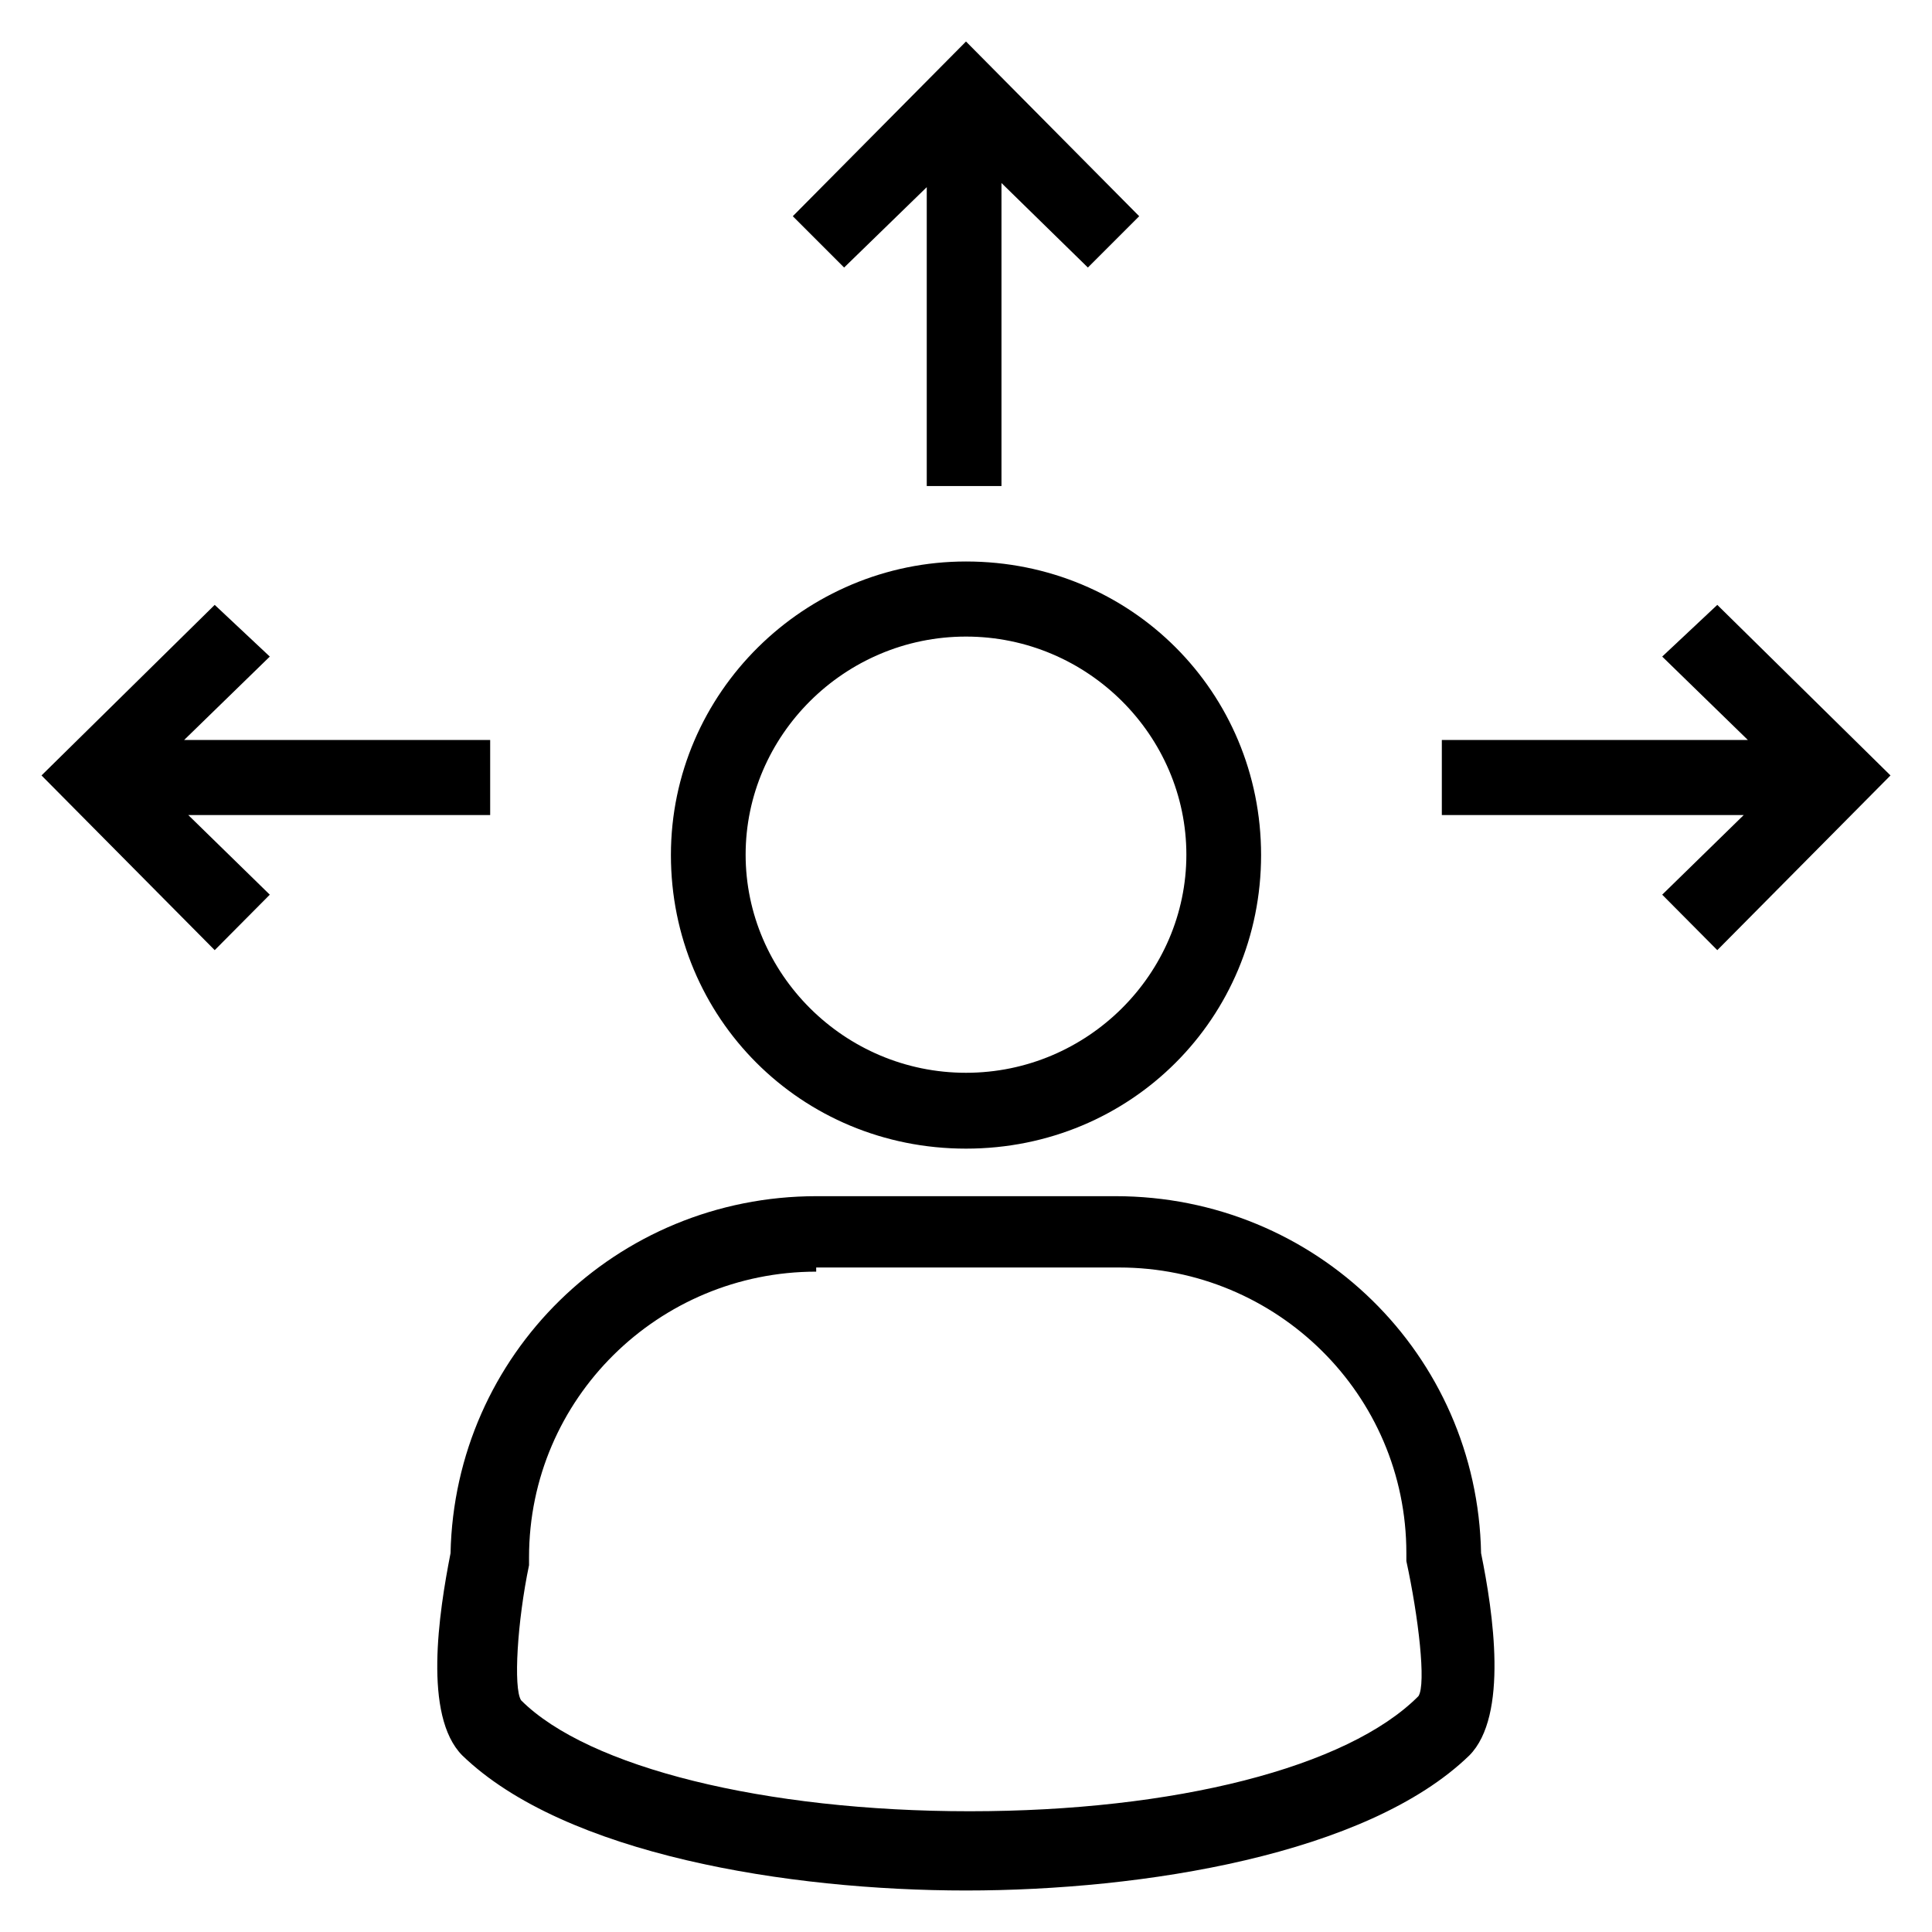
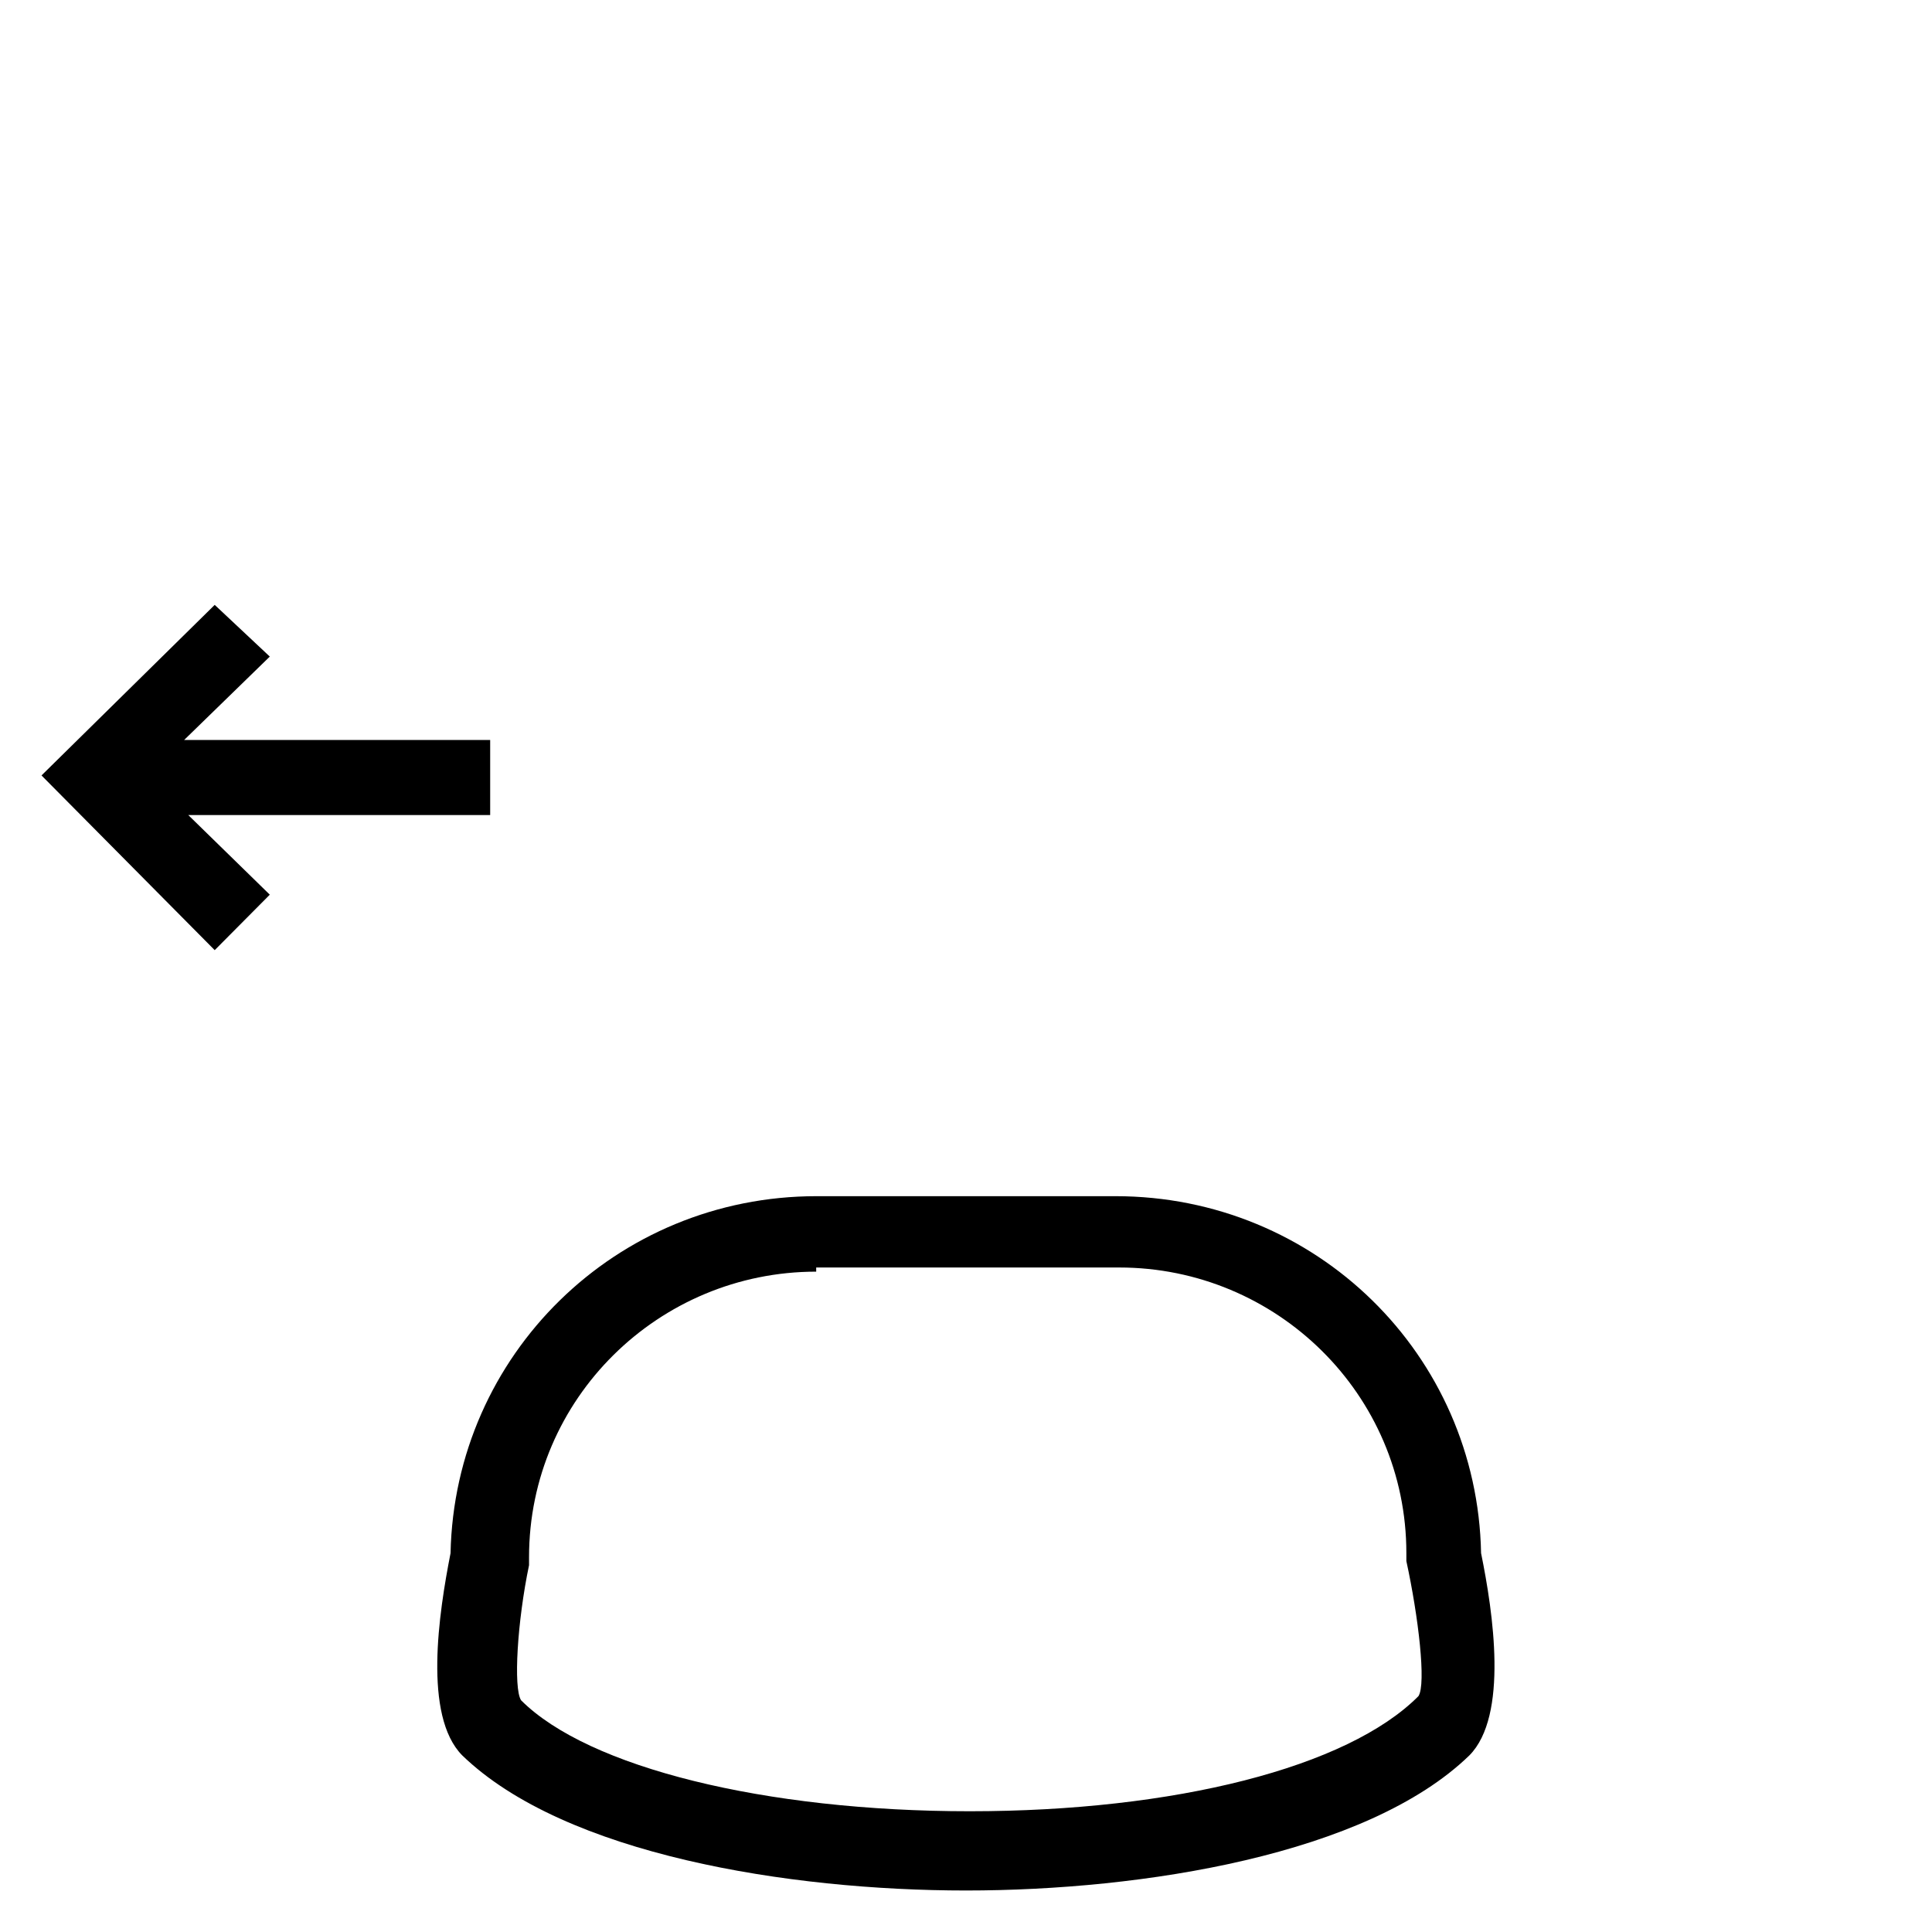
<svg xmlns="http://www.w3.org/2000/svg" version="1.1" viewBox="0 0 512 512" enable-background="new 0 0 512 512">
  <g>
    <g>
      <path d="m295.6,317h-79.2c-53.2,0-95.9,42.1-97,94.6-3.1,15.8-7.3,43.1 3.1,53.6 27.2,26.3 86.6,35.8 133.5,35.8s106.3-9.5 133.4-35.8c10.4-10.5 6.3-37.9 3.1-53.6-1-52.6-43.7-94.6-96.9-94.6zm80.3,132.5c-18.8,18.9-64.6,30.5-118.9,30.5s-101.1-11.6-118.9-29.4c-2.1-3.2-1-21 2.1-35.8v-2.1c0-42.1 34.4-75.7 76.1-75.7v-1.1h80.3c41.7,0 76.1,33.6 76.1,75.7v2.1c3.2,14.7 5.3,32.6 3.2,35.8z" />
-       <path d="m256,304.4c43.8,0 78.2-34.7 78.2-77.8s-34.4-77.8-78.2-77.8c-42.7,0-78.2,34.7-78.2,77.8s34.4,77.8 78.2,77.8zm0-135.7c32.3,0 58.4,26.3 58.4,57.8 0,31.5-26.1,57.8-58.4,57.8s-58.4-26.3-58.4-57.8c2.84217e-14-31.5 26.1-57.8 58.4-57.8z" />
-       <polygon points="245.6,49.6 245.6,128.8 265.4,128.8 265.4,48.5 288.3,70.9 301.9,57.3 256,11 210.1,57.3 223.7,70.9   " />
      <polygon points="129.9,216 129.9,196.1 48.8,196.1 71.5,174 56.9,160.3 11,205.5 56.9,251.8 71.5,237.1 49.9,216   " />
-       <polygon points="455.1,160.3 440.5,174 463.2,196.1 382.1,196.1 382.1,216 462.1,216 440.5,237.1 455.1,251.8 501,205.5   " />
    </g>
  </g>
</svg>